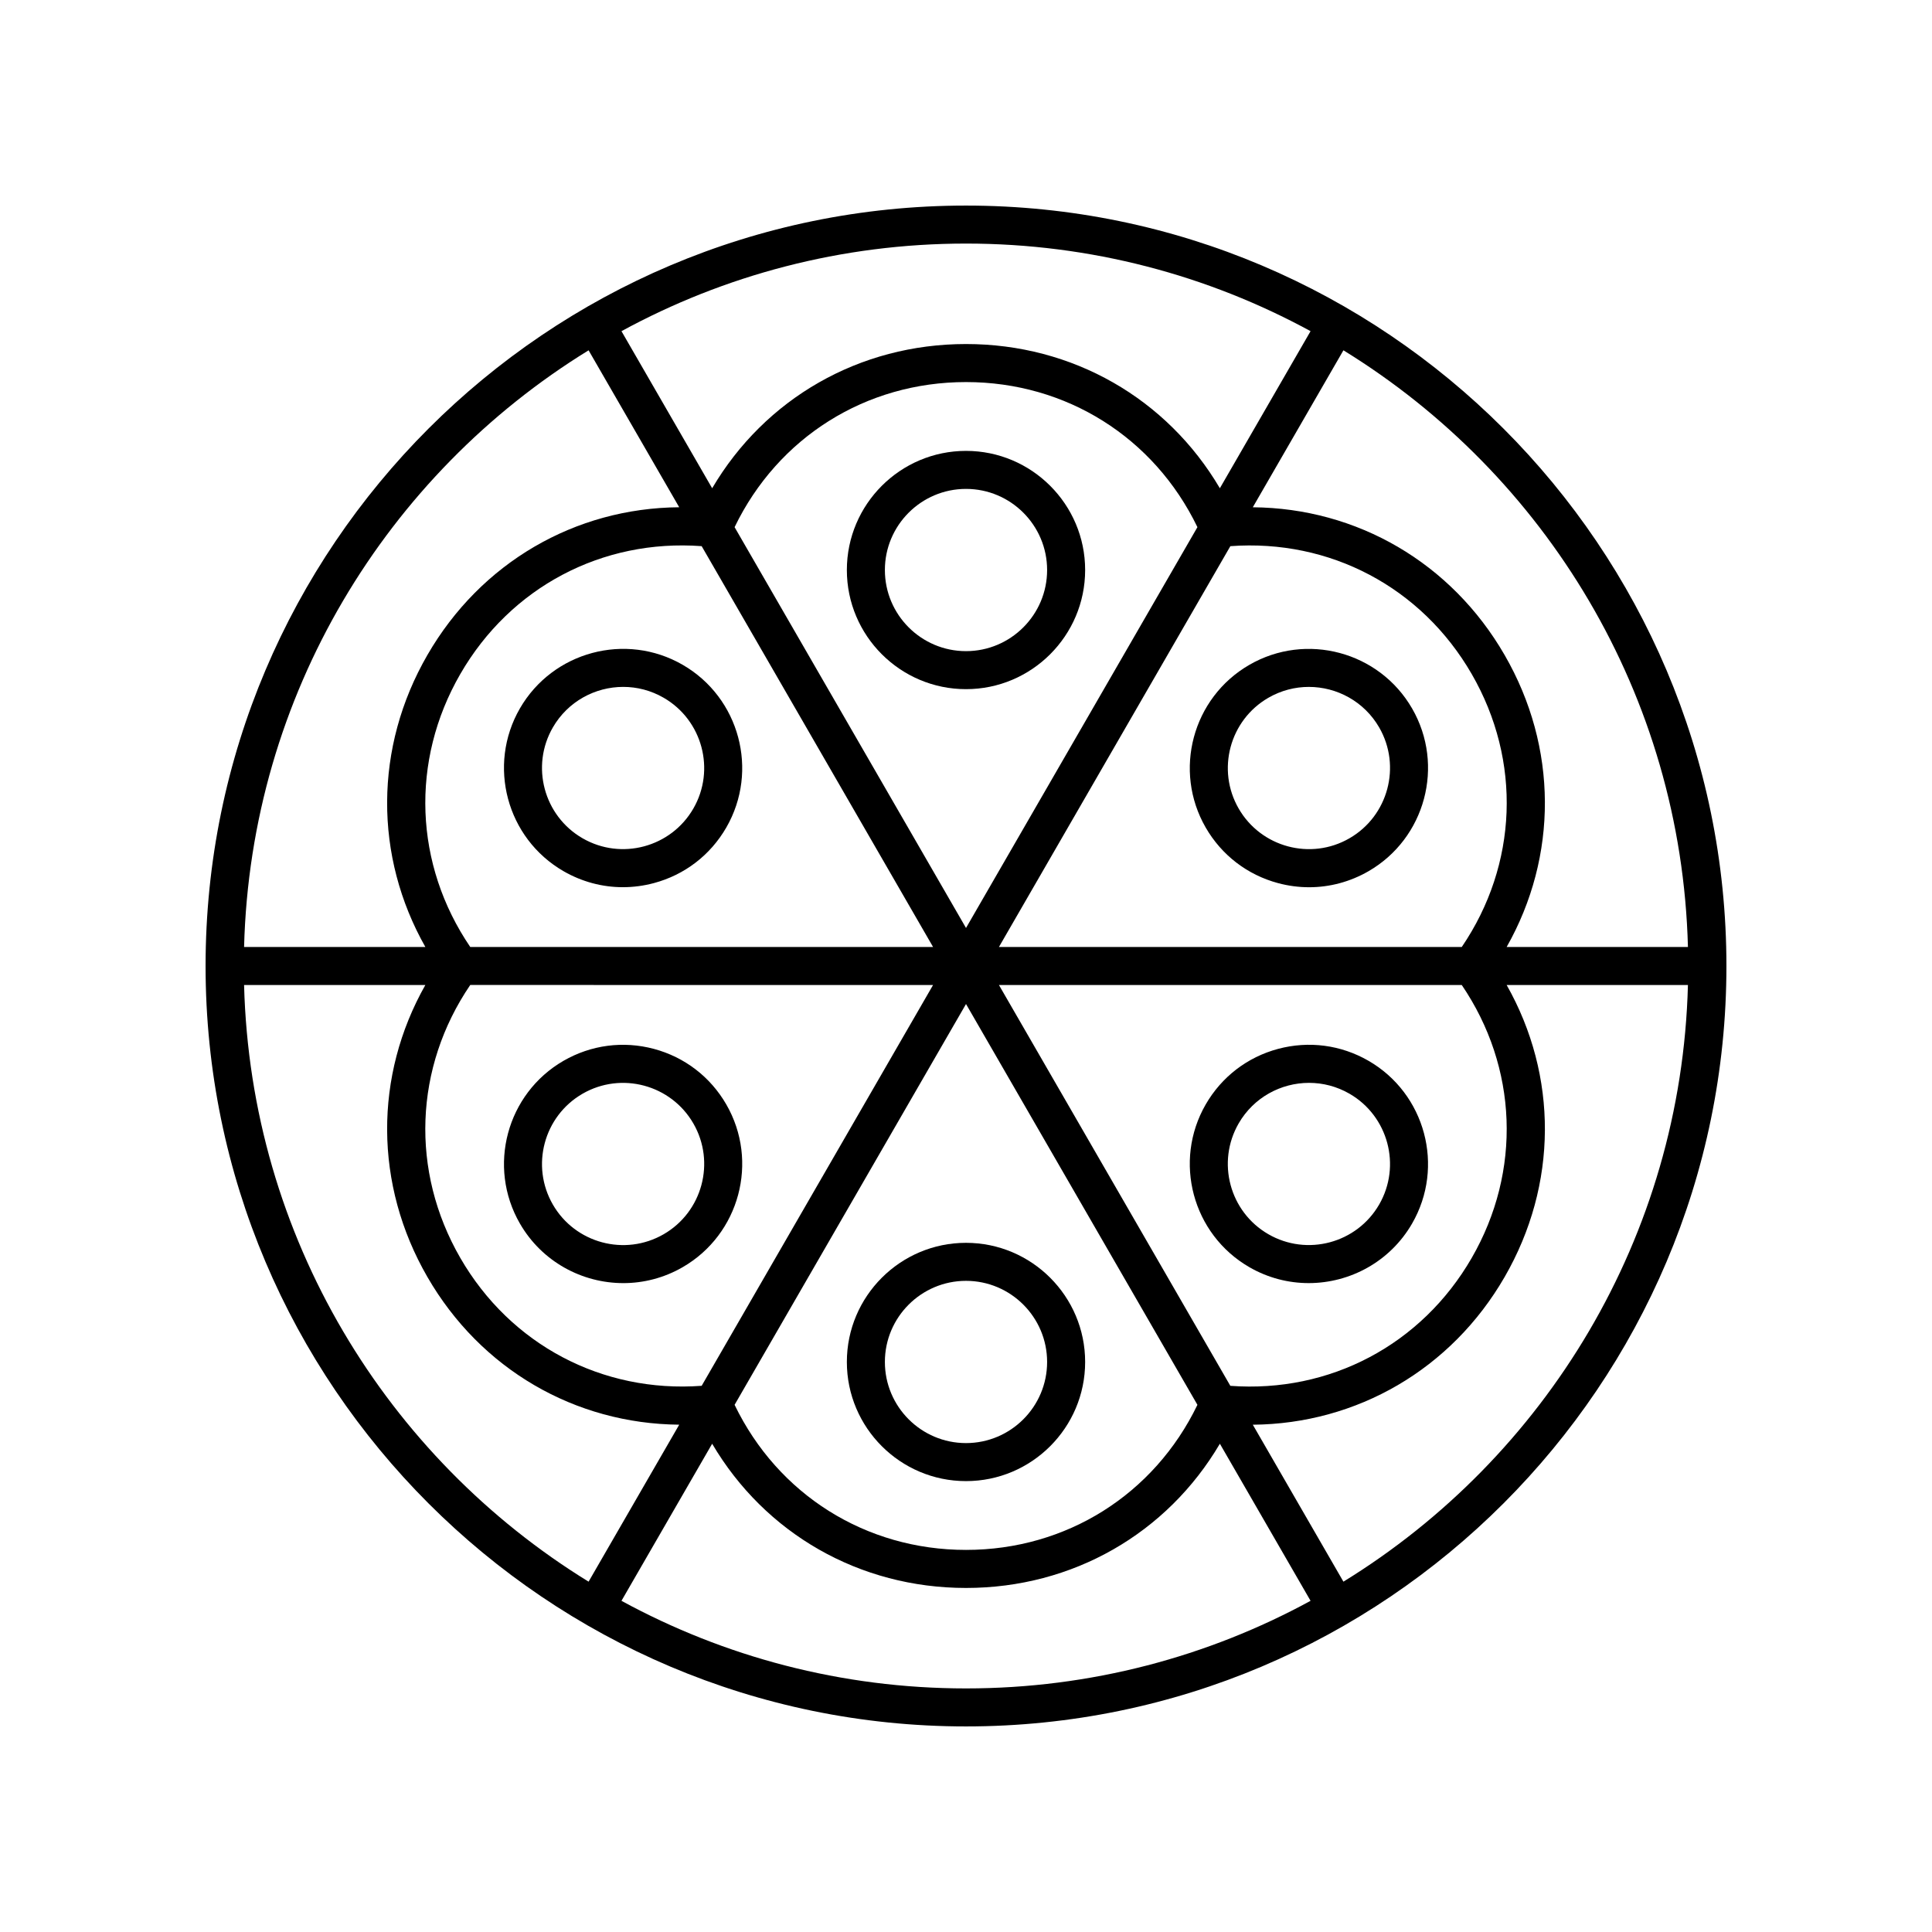
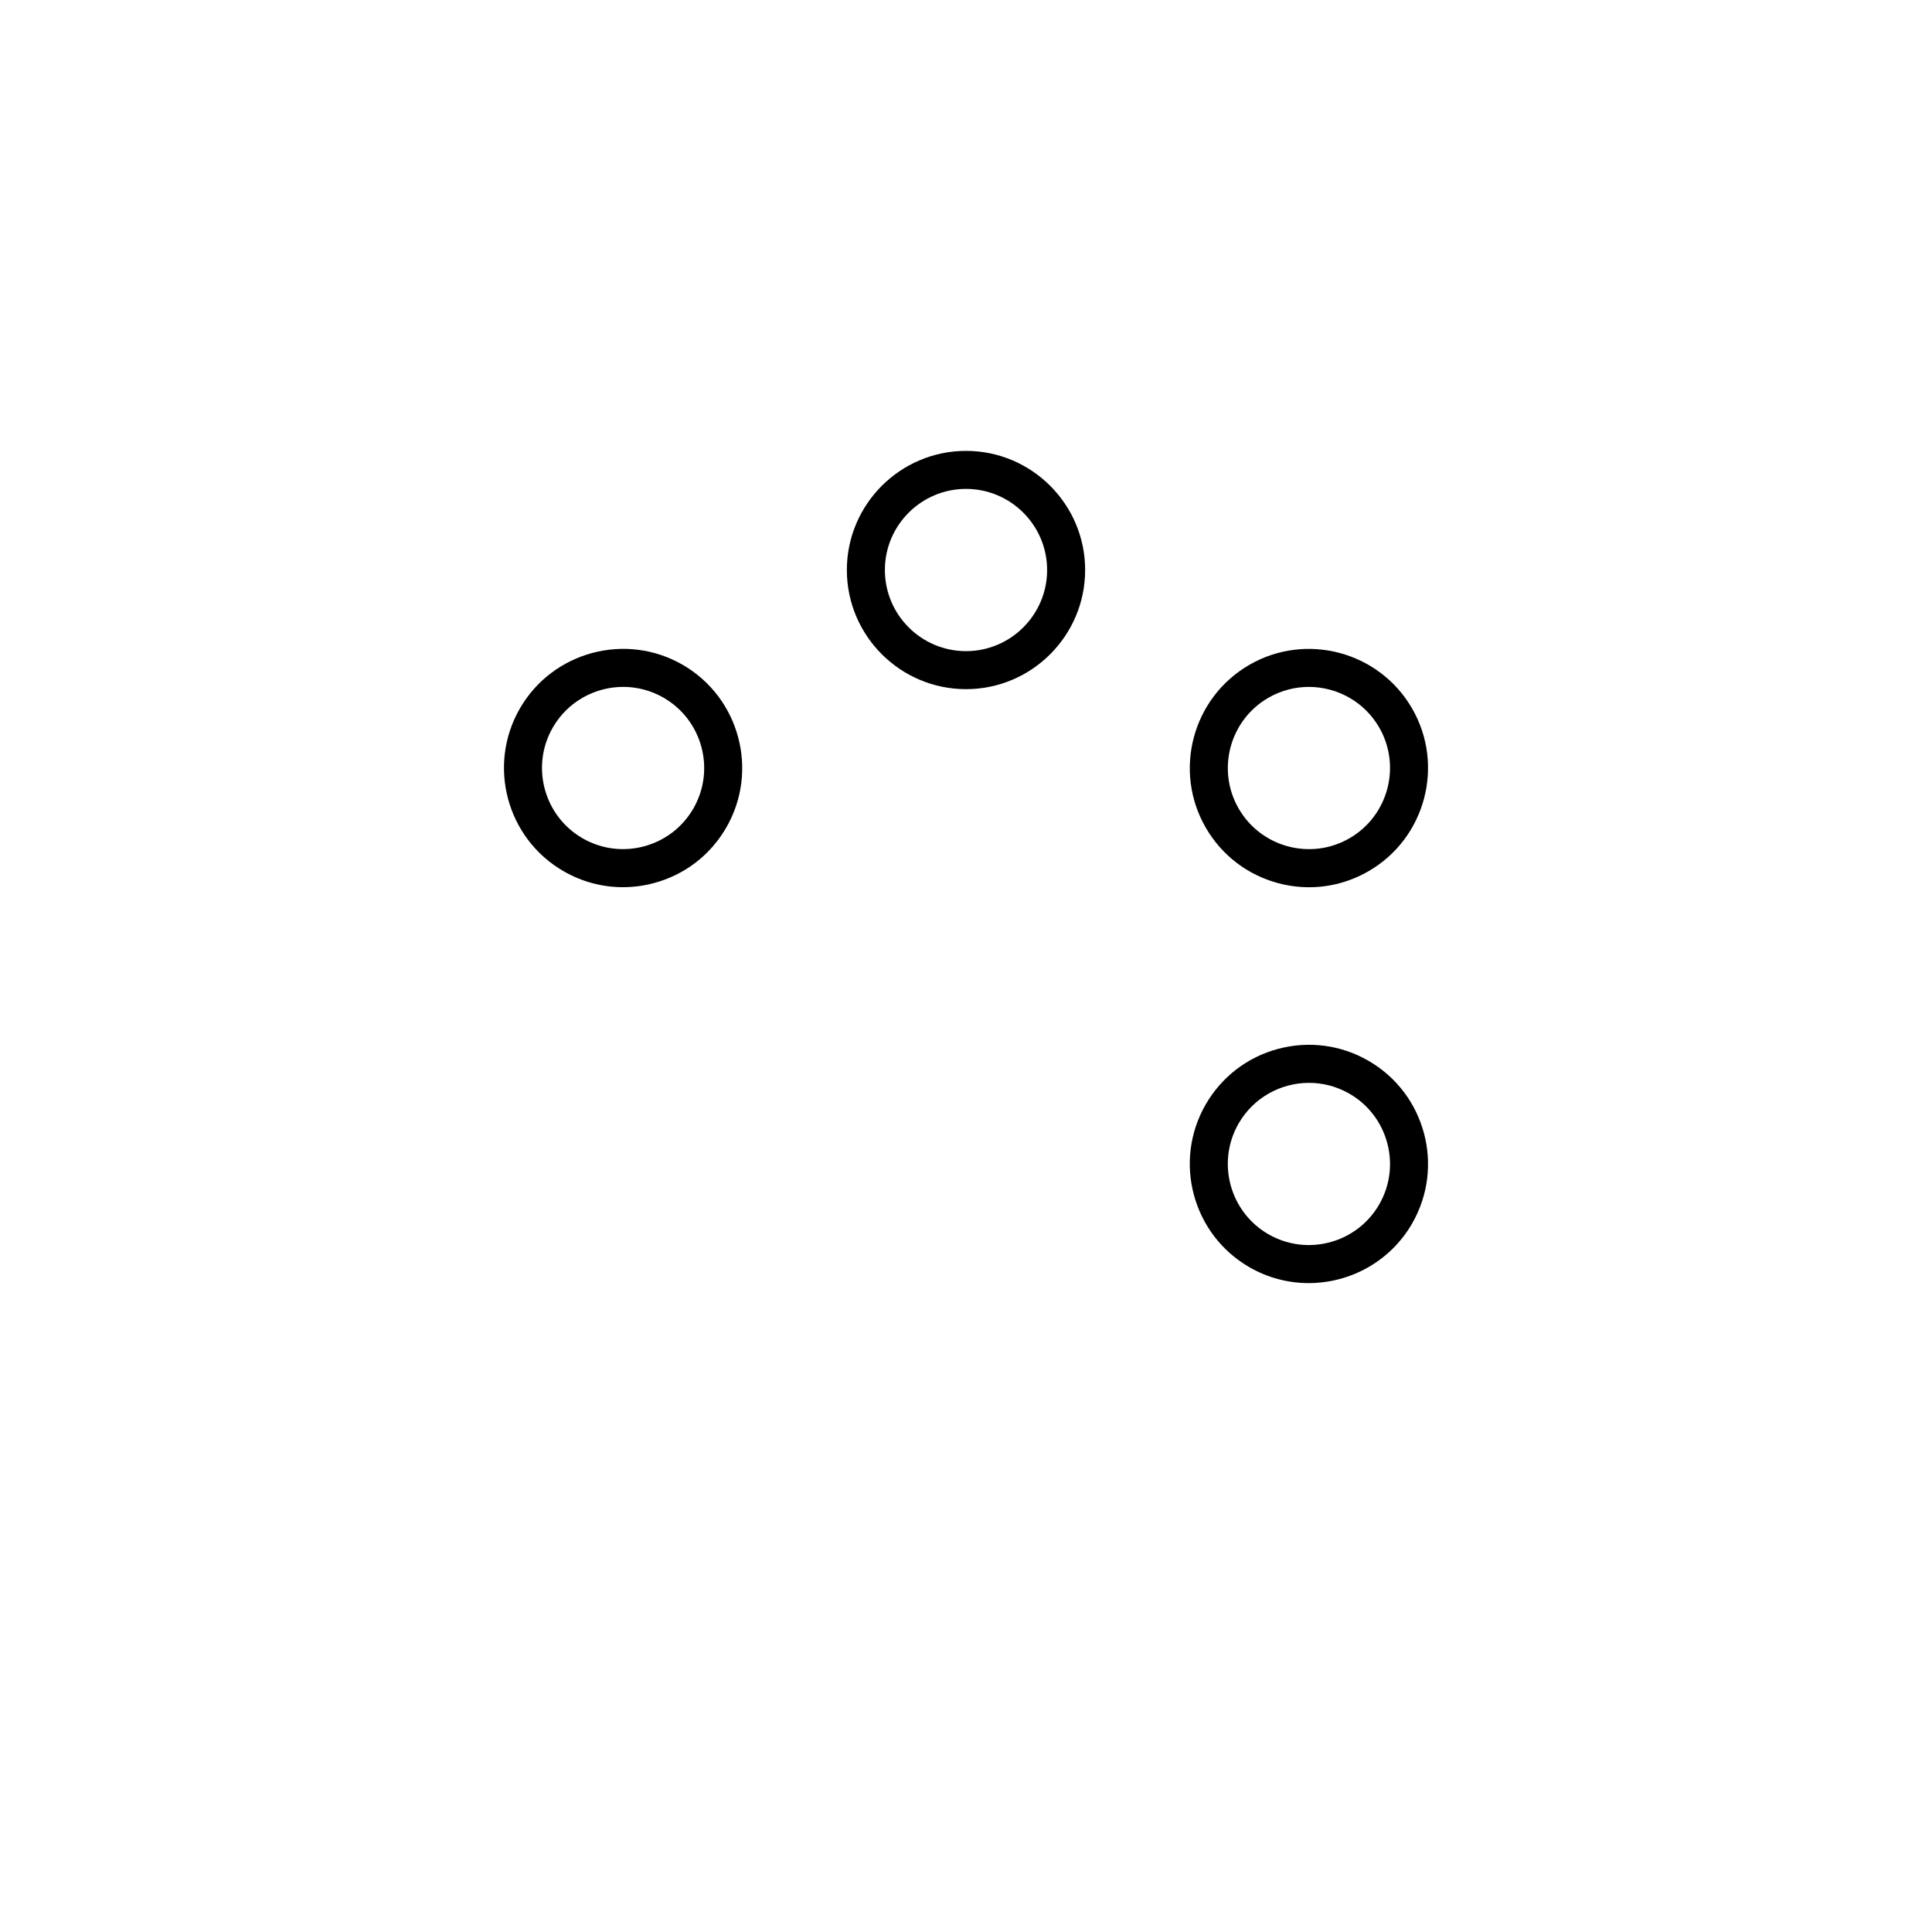
<svg xmlns="http://www.w3.org/2000/svg" fill="#000000" width="800px" height="800px" version="1.1" viewBox="144 144 512 512">
  <g>
-     <path d="m400 198.48c-111.12 0-201.52 90.402-201.52 201.52s90.402 201.52 201.52 201.52 201.52-90.402 201.52-201.52-90.402-201.52-201.52-201.52zm191.32 196.48h-48.039c13.598-24.027 13.594-52.895-0.539-77.371-14.133-24.477-39.117-38.93-66.738-39.156l24.016-41.598c53.461 32.891 89.562 91.301 91.301 158.12zm-182.59 0 61.328-106.22c26.336-1.934 50.668 10.855 63.961 33.887 13.297 23.031 12.207 50.512-2.637 72.336zm-8.727-5.039-61.328-106.22c11.48-23.766 34.73-38.449 61.328-38.449 26.594 0 49.844 14.684 61.328 38.449zm-8.73 5.039h-122.65c-14.84-21.824-15.93-49.305-2.637-72.336 13.297-23.031 37.598-35.832 63.961-33.887zm0 10.074-61.324 106.22c-26.316 1.934-50.664-10.855-63.961-33.887s-12.207-50.512 2.633-72.336zm8.73 5.043 61.328 106.22c-11.484 23.762-34.734 38.445-61.328 38.445s-49.844-14.684-61.328-38.449zm8.727-5.043h122.65c14.84 21.824 15.93 49.305 2.637 72.336-13.297 23.031-37.617 35.832-63.961 33.891zm82.582-173.27-24.035 41.629c-14.012-23.789-39.016-38.219-67.273-38.219-28.262 0-53.266 14.43-67.273 38.219l-24.035-41.629c27.152-14.797 58.266-23.215 91.309-23.215 33.039 0 64.152 8.418 91.309 23.215zm-191.33 5.07 24.016 41.594c-27.621 0.211-52.605 14.684-66.734 39.16-14.133 24.473-14.137 53.344-0.539 77.371h-48.039c1.738-66.824 37.84-125.23 91.297-158.12zm-91.297 168.2h48.039c-13.598 24.027-13.594 52.895 0.539 77.371 14.129 24.477 39.113 38.91 66.738 39.152l-24.02 41.602c-53.457-32.891-89.559-91.297-91.297-158.12zm100.01 163.2 24.035-41.629c14.012 23.789 39.016 38.219 67.277 38.219s53.266-14.43 67.273-38.219l24.035 41.629c-27.156 14.797-58.27 23.215-91.309 23.215-33.043 0-64.156-8.418-91.312-23.215zm191.33-5.07-24.016-41.598c27.578-0.23 52.605-14.684 66.738-39.156 14.129-24.473 14.137-53.34 0.535-77.371h48.039c-1.738 66.828-37.84 125.23-91.297 158.12z" />
    <path d="m400 263.49c-17.41 0-31.574 14.164-31.574 31.574 0 17.406 14.164 31.57 31.574 31.57s31.574-14.164 31.574-31.574c0-17.406-14.168-31.57-31.574-31.57zm0 53.07c-11.855 0-21.496-9.645-21.496-21.496-0.004-11.855 9.641-21.5 21.496-21.5s21.496 9.645 21.496 21.496c0 11.855-9.645 21.5-21.496 21.5z" />
    <path d="m281.78 331.74c-8.703 15.078-3.519 34.43 11.559 43.133 4.867 2.809 10.266 4.242 15.738 4.242 2.742 0 5.504-0.363 8.223-1.09 8.148-2.184 14.953-7.41 19.172-14.715 8.703-15.078 3.519-34.426-11.559-43.133-15.07-8.699-34.422-3.516-43.133 11.562zm45.965 26.535c-5.93 10.27-19.098 13.805-29.367 7.871-10.266-5.926-13.797-19.102-7.867-29.367 3.977-6.887 11.219-10.746 18.652-10.746 3.644 0 7.336 0.926 10.715 2.879 10.262 5.926 13.793 19.098 7.867 29.363z" />
-     <path d="m309.18 484.04c5.352 0 10.773-1.359 15.734-4.223 15.078-8.707 20.262-28.055 11.559-43.133-4.219-7.305-11.027-12.527-19.172-14.715-8.145-2.176-16.652-1.059-23.961 3.152-15.078 8.707-20.262 28.055-11.559 43.133 5.844 10.121 16.477 15.785 27.398 15.785zm-10.801-50.188c10.27-5.93 23.438-2.398 29.367 7.871 5.926 10.266 2.394 23.438-7.871 29.363s-23.438 2.398-29.363-7.867c-5.93-10.266-2.398-23.441 7.867-29.367z" />
-     <path d="m400 536.51c17.41 0 31.574-14.164 31.574-31.574s-14.168-31.574-31.574-31.574c-17.41 0-31.574 14.164-31.574 31.574s14.164 31.574 31.574 31.574zm0-53.074c11.855 0 21.496 9.645 21.496 21.496 0 11.859-9.645 21.5-21.496 21.5-11.855 0-21.496-9.645-21.496-21.496-0.004-11.855 9.641-21.5 21.496-21.5z" />
    <path d="m518.22 468.25c8.703-15.078 3.519-34.43-11.559-43.133-7.305-4.215-15.809-5.328-23.961-3.152-8.148 2.184-14.953 7.41-19.172 14.715-8.703 15.078-3.519 34.426 11.559 43.133 4.961 2.863 10.383 4.223 15.734 4.223 10.918-0.004 21.555-5.668 27.398-15.785zm-45.961-26.535c3.977-6.891 11.219-10.746 18.652-10.746 3.644 0 7.336 0.926 10.715 2.875 10.266 5.926 13.797 19.102 7.867 29.367-5.934 10.266-19.105 13.789-29.363 7.867-10.27-5.926-13.797-19.098-7.871-29.363z" />
    <path d="m475.09 320.19c-15.078 8.707-20.262 28.055-11.559 43.133 4.219 7.305 11.027 12.527 19.172 14.715 2.723 0.727 5.481 1.09 8.223 1.09 5.473 0 10.871-1.438 15.738-4.242 15.078-8.707 20.262-28.055 11.559-43.133-8.707-15.086-28.062-20.273-43.133-11.562zm26.539 45.961c-10.262 5.934-23.438 2.402-29.367-7.871-5.926-10.266-2.394-23.438 7.871-29.363 3.379-1.949 7.066-2.879 10.715-2.879 7.434 0 14.676 3.856 18.652 10.746 5.922 10.266 2.394 23.441-7.871 29.367z" />
  </g>
</svg>